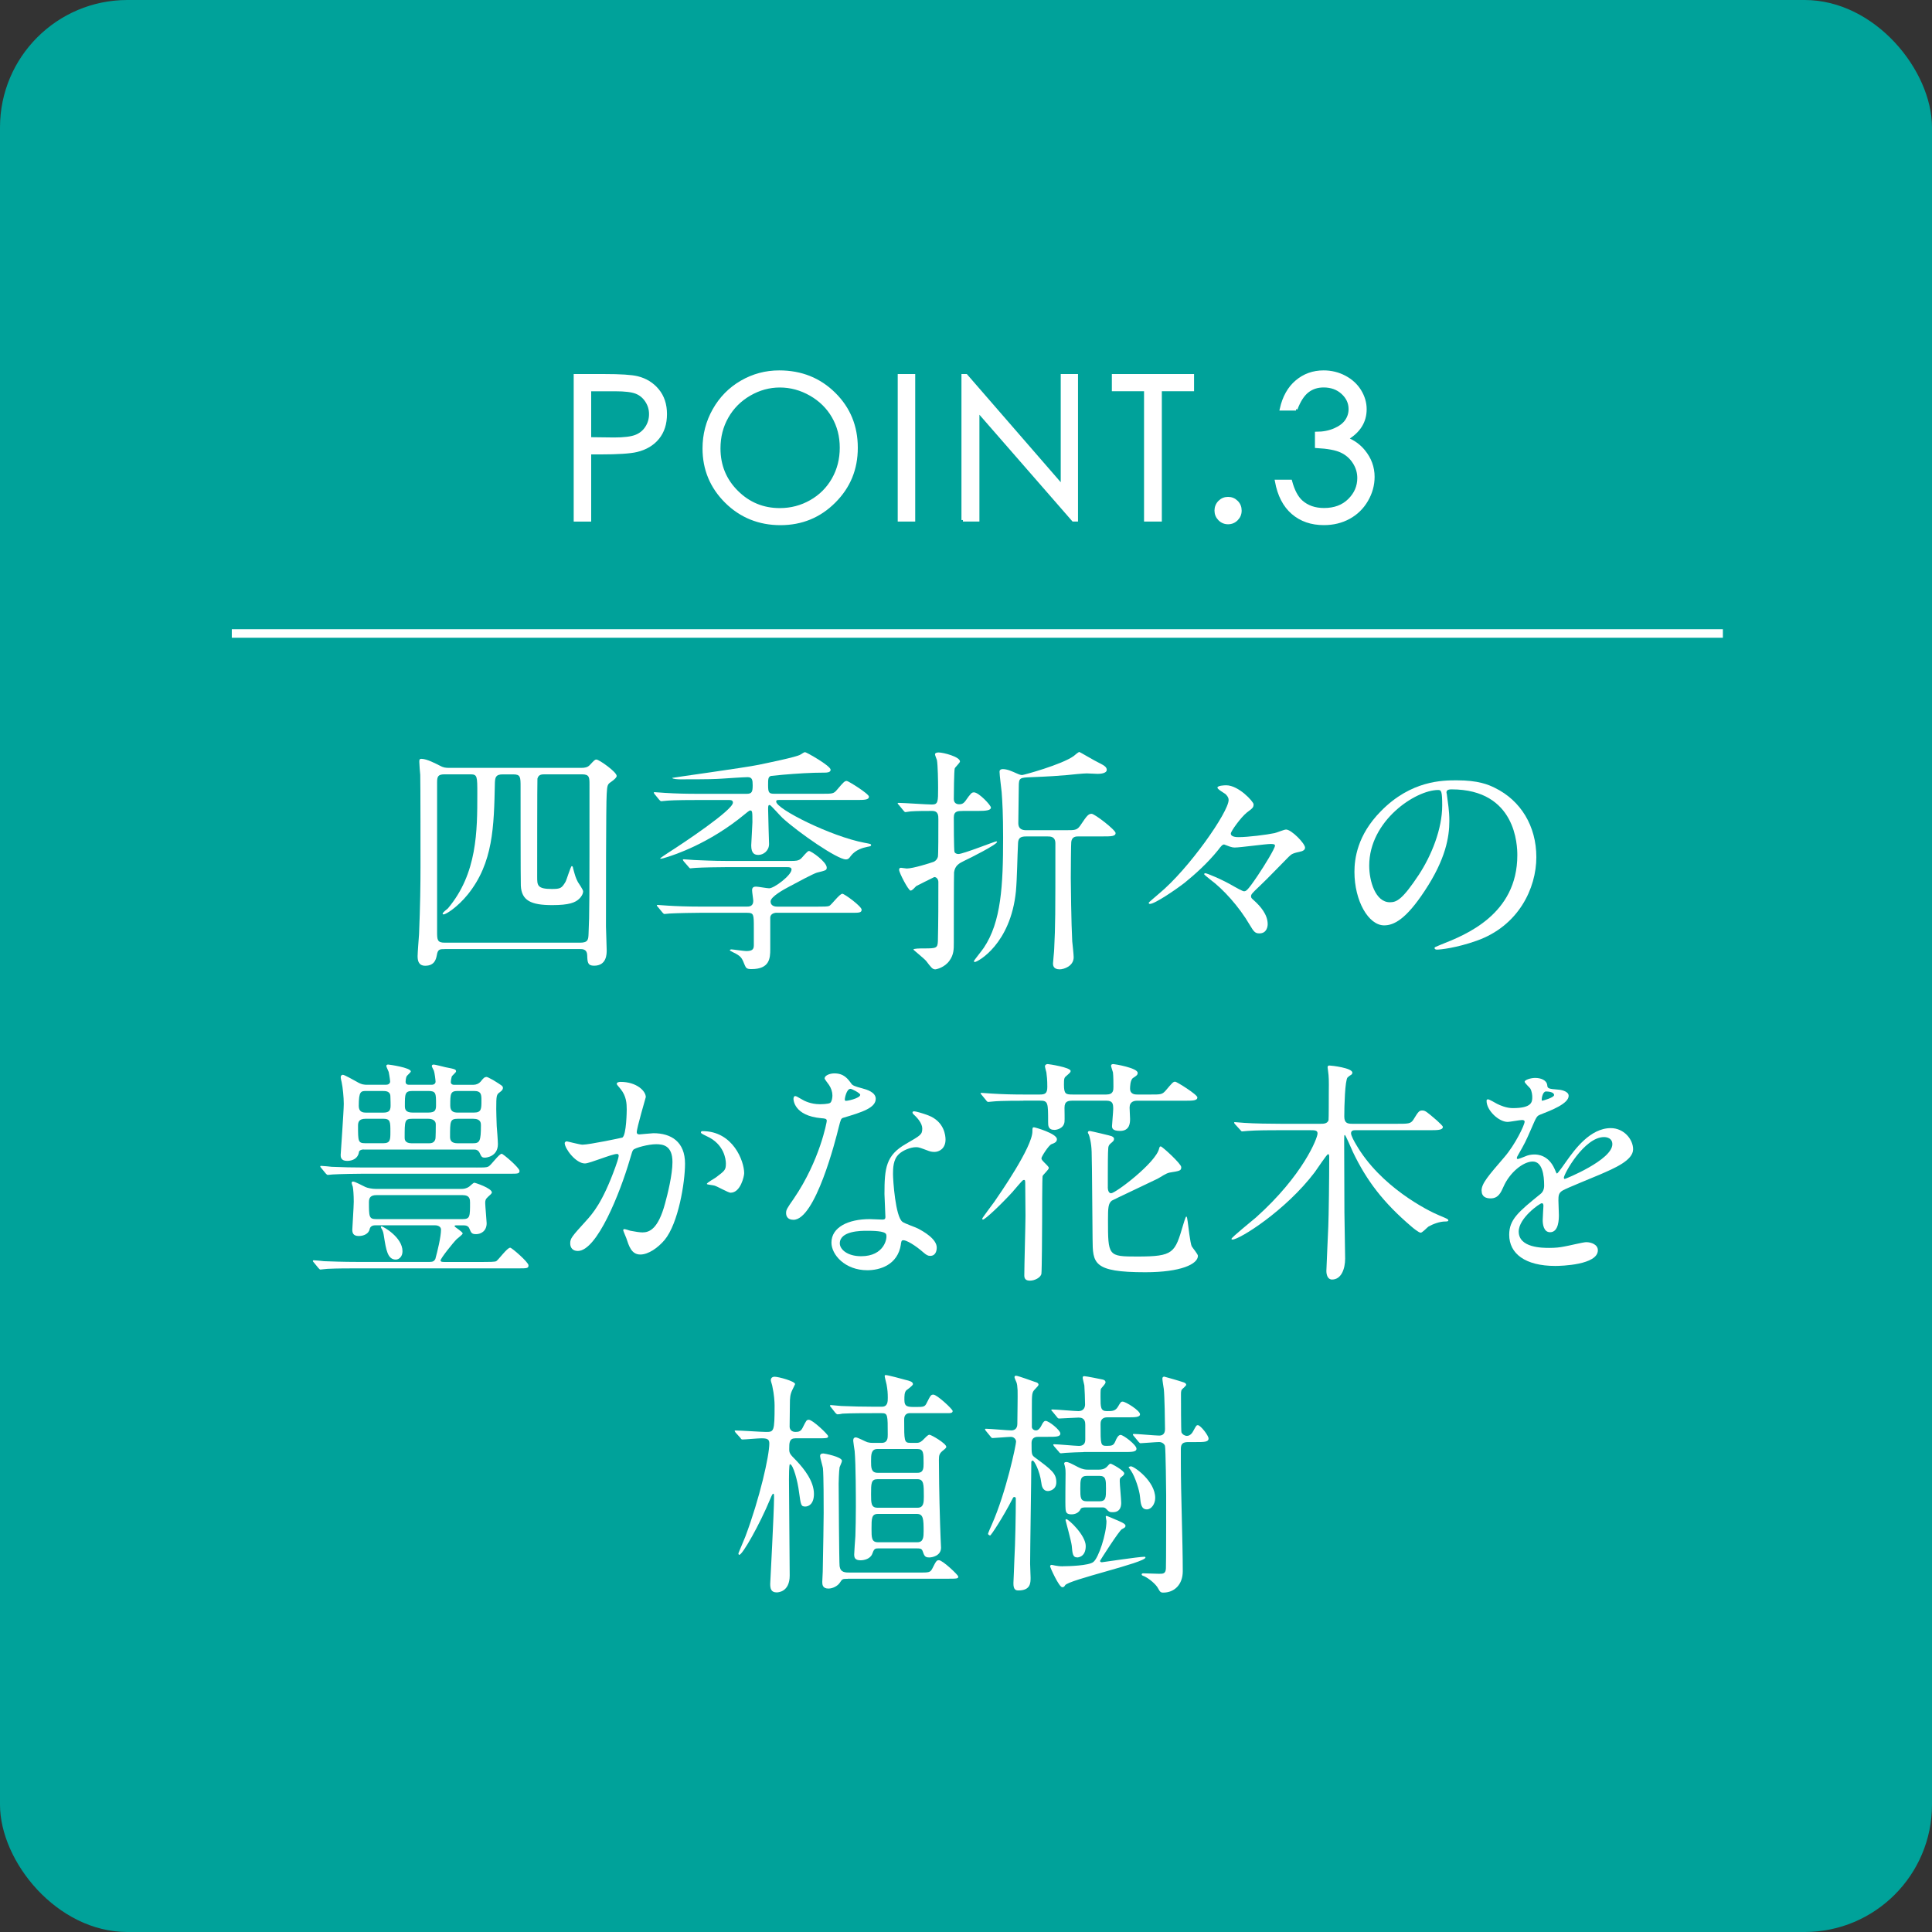
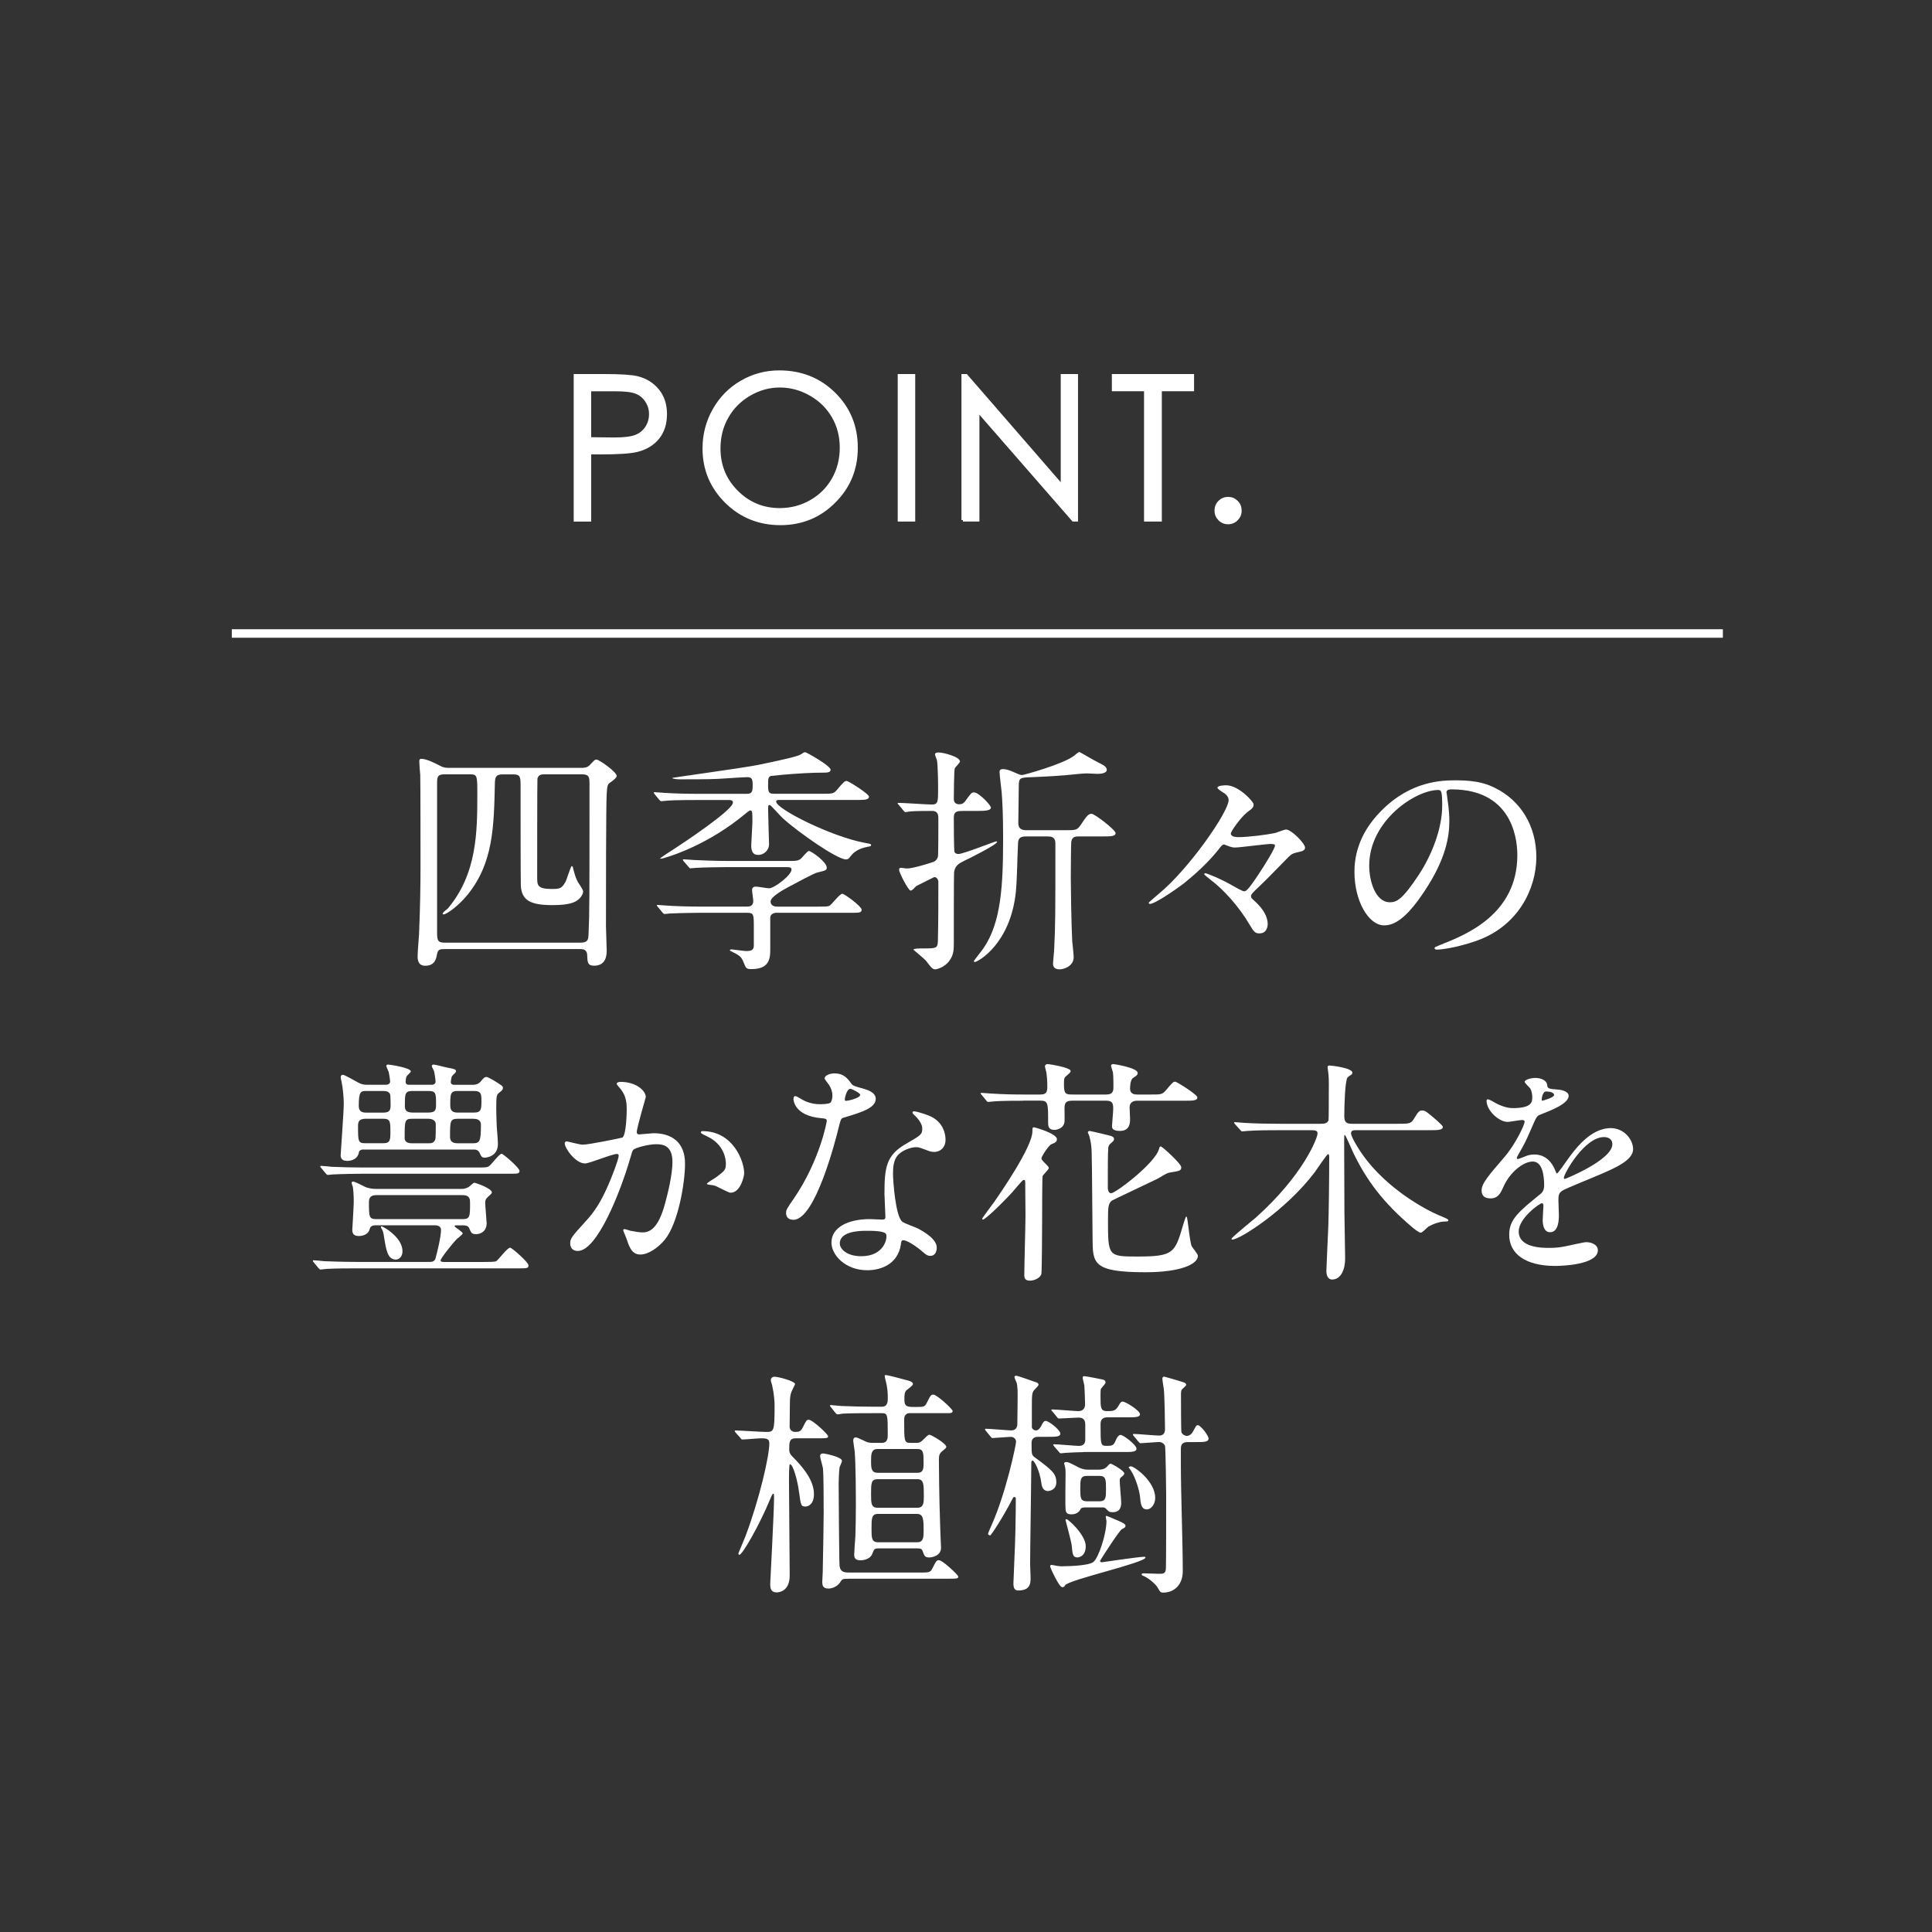
<svg xmlns="http://www.w3.org/2000/svg" id="_レイヤー_2" viewBox="0 0 455 455">
  <rect x="0" y="0" width="455" height="455" fill="#333333" stroke="none" />
  <defs>
    <style>.cls-1{stroke-width:.72px;}.cls-1,.cls-2{fill:#fff;}.cls-1,.cls-3{stroke:#fff;stroke-miterlimit:10;}.cls-4{fill:#00a29a;}.cls-4,.cls-2{stroke-width:0px;}.cls-3{fill:none;stroke-width:2px;}</style>
  </defs>
  <g id="moji">
-     <rect class="cls-4" width="455" height="455" rx="30" ry="30" />
    <path class="cls-1" d="M135.47,88.45h6.78c3.89,0,6.51.17,7.86.51,1.94.48,3.53,1.46,4.76,2.95,1.23,1.49,1.85,3.36,1.85,5.61s-.6,4.14-1.8,5.61c-1.2,1.47-2.86,2.46-4.97,2.97-1.54.37-4.42.56-8.65.56h-2.43v15.82h-3.4v-34.02ZM138.87,91.78v11.54l5.76.07c2.33,0,4.03-.21,5.11-.63,1.08-.42,1.93-1.11,2.54-2.05s.93-2,.93-3.17-.31-2.18-.93-3.13-1.43-1.62-2.44-2.02c-1.01-.4-2.66-.6-4.96-.6h-6.01Z" />
    <path class="cls-1" d="M183.51,87.59c5.15,0,9.46,1.72,12.94,5.16s5.21,7.67,5.21,12.7-1.73,9.21-5.2,12.67c-3.46,3.47-7.69,5.2-12.67,5.2s-9.3-1.73-12.77-5.18c-3.47-3.45-5.21-7.63-5.21-12.53,0-3.27.79-6.3,2.37-9.09,1.58-2.79,3.74-4.98,6.47-6.56,2.73-1.58,5.69-2.37,8.86-2.37ZM183.66,90.9c-2.52,0-4.9.66-7.16,1.97-2.25,1.31-4.02,3.08-5.28,5.3-1.27,2.22-1.9,4.7-1.9,7.43,0,4.04,1.4,7.46,4.2,10.24,2.8,2.79,6.18,4.18,10.13,4.18,2.64,0,5.08-.64,7.33-1.92,2.25-1.28,4-3.03,5.26-5.25,1.26-2.22,1.89-4.69,1.89-7.41s-.63-5.14-1.89-7.33c-1.26-2.18-3.03-3.93-5.32-5.24-2.29-1.31-4.71-1.97-7.27-1.97Z" />
    <path class="cls-1" d="M211.78,88.45h3.4v34.02h-3.4v-34.02Z" />
    <path class="cls-1" d="M226.79,122.47v-34.02h.74l22.64,26.08v-26.08h3.35v34.02h-.76l-22.46-25.76v25.76h-3.52Z" />
    <path class="cls-1" d="M262.21,91.78v-3.33h18.64v3.33h-7.59v30.69h-3.47v-30.69h-7.59Z" />
    <path class="cls-1" d="M289.22,117.38c.79,0,1.46.28,2.01.83.56.55.83,1.23.83,2.04s-.28,1.46-.83,2.02c-.55.56-1.23.84-2.01.84s-1.46-.28-2.01-.84-.83-1.24-.83-2.02.28-1.48.83-2.04c.56-.56,1.23-.83,2.01-.83Z" />
-     <path class="cls-1" d="M305.22,96.33h-3.47c.63-2.81,1.84-4.96,3.63-6.47,1.79-1.51,3.9-2.27,6.34-2.27,1.77,0,3.43.4,4.96,1.21s2.72,1.9,3.56,3.27,1.26,2.81,1.26,4.3c0,2.93-1.46,5.25-4.37,6.96,1.63.66,2.98,1.63,4.02,2.91,1.48,1.8,2.22,3.82,2.22,6.06,0,1.93-.51,3.77-1.53,5.52s-2.41,3.1-4.16,4.06c-1.76.96-3.72,1.43-5.9,1.43-2.93,0-5.37-.84-7.33-2.53-1.96-1.69-3.24-4.17-3.84-7.44h3.33c.59,2.21,1.43,3.8,2.52,4.79,1.4,1.25,3.19,1.87,5.37,1.87,2.47,0,4.45-.74,5.94-2.22,1.5-1.48,2.24-3.21,2.24-5.2,0-1.33-.37-2.57-1.12-3.72-.75-1.16-1.75-2.03-3.01-2.61-1.26-.59-3.2-.95-5.84-1.09v-3.12c1.56,0,2.98-.27,4.26-.82,1.28-.55,2.21-1.25,2.79-2.09s.87-1.77.87-2.78c0-1.48-.59-2.76-1.77-3.84-1.18-1.08-2.67-1.62-4.48-1.62-1.46,0-2.73.41-3.79,1.24-1.06.83-1.97,2.22-2.71,4.2Z" />
    <path class="cls-2" d="M104.73,223.52c-1.12,0-1.62,0-1.85,1.4-.17.84-.45,2.52-2.74,2.52-1.68,0-1.79-1.4-1.79-2.3,0-.73.28-4.31.34-5.15.28-6.83.34-11.7.34-16.07,0-2.18,0-19.77-.06-21.45-.06-.45-.22-2.52-.22-3.03,0-.45,0-.73.5-.73,1.29,0,3.47,1.18,4.26,1.57.9.5,1.34.56,2.41.56h30.91c.9,0,1.51-.11,2.02-.62,1.12-1.18,1.23-1.34,1.62-1.34.62,0,4.76,2.91,4.76,3.86q0,.5-1.4,1.46c-.73.5-.84.73-.95,2.8-.17,2.13-.17,25.76-.17,31.19,0,.79.17,4.71.17,5.6s0,3.64-2.97,3.64c-1.51,0-1.57-.78-1.62-2.52-.06-1.4-1.12-1.4-1.74-1.4h-31.81ZM104.73,182.36c-1.51,0-1.79.45-1.79,1.85v35.17c0,1.9,0,2.63,1.79,2.63h31.86c1.96,0,1.96-.78,2.02-2.13.22-4.7.22-7.73.22-35.06,0-1.74,0-2.46-1.79-2.46h-8.62c-.84,0-1.57,0-1.85,1.01-.06.39-.06,21.78-.06,23.13,0,1.96,0,2.86,3.42,2.86,2.07,0,2.35-.17,3.25-1.68.28-.5,1.23-3.7,1.46-3.7s.28.17.34.56c.45,1.62.56,2.13,1.12,3.19.17.28,1.23,1.79,1.23,2.18,0,.62-.45,1.34-.95,1.79-.9.84-2.3,1.46-6.33,1.46-4.98,0-7.22-1.06-7.39-4.59-.06-.9-.06-21.73-.06-23.18,0-2.41,0-3.02-1.74-3.02h-2.46c-1.62,0-1.79.67-1.85,1.96-.22,10.42-.39,18.87-6.38,26.32-2.35,2.91-5.1,4.7-5.71,4.7-.11,0-.22-.06-.22-.17,0-.28,1.01-1.06,1.23-1.23,6.94-8.23,6.94-18.26,6.94-27.05,0-4.09,0-4.54-1.62-4.54h-6.05Z" />
    <path class="cls-2" d="M164.04,188.41c-4.93,0-6.55.11-7.11.17-.17,0-1.01.11-1.18.11s-.28-.11-.5-.34l-1.06-1.29c-.11-.17-.22-.28-.22-.39,0-.06.06-.11.17-.11.39,0,2.13.17,2.46.17,2.74.17,5.04.22,7.67.22h11.59c1.23,0,1.4-.5,1.4-2.02,0-1.23-.11-1.9-1.18-1.9-.95,0-5.1.28-5.94.34-1.74.11-2.74.17-9.97.17-.39,0-1.85-.06-1.85-.34,0-.06,17.14-2.41,20.33-3.08,1.85-.39,9.07-1.85,9.86-2.41.78-.5.9-.56,1.12-.56.28,0,5.99,3.19,5.99,4.14,0,.67-1.01.67-1.4.67-3.3,0-6.55.22-9.86.5-.95.11-2.3.22-2.8.28-.67.22-.67.78-.67,2.18,0,1.79.22,2.02,1.51,2.02h11.2c2.46,0,2.74,0,3.53-.95,1.57-1.85,1.79-2.07,2.3-2.07.34,0,5.21,3.02,5.21,3.7,0,.78-1.12.78-2.97.78h-18.09c-.5,0-.78,0-.78.39,0,1.74,12.99,8.23,20.78,9.69,1.46.28,1.57.28,1.57.56,0,.22-.17.28-.84.39-1.06.22-2.8.67-3.92,2.13-.39.56-.62.84-1.18.84-2.02,0-11.09-6.27-14.9-9.74-.5-.45-2.8-3.08-3.02-3.08-.39,0-.39.28-.39,1.06,0,1.29.22,8.01.22,8.12,0,1.62-1.34,2.58-2.52,2.58-.84,0-1.68-.28-1.68-2.24,0-.34.28-4.87.28-5.43,0-2.52,0-2.8-.56-2.8-.17,0-1.06.73-1.18.84-8.57,7.11-16.97,9.69-18.14,10.08-.22.06-.73.22-1.12.34-.22.06-.73.17-.73.06s1.51-1.12,1.96-1.4c3.53-2.24,15.18-10.02,15.18-11.76,0-.62-.56-.62-.95-.62h-7.62ZM183.02,214.95c-1.12,0-1.62.56-1.62,1.18v7.45c0,2.13-.17,4.65-4.42,4.65-1.06,0-1.29-.22-1.57-.9-.67-1.68-.84-2.02-2.13-2.74-.11-.06-1.4-.67-1.4-.78s.11-.22.39-.22c.34,0,2.91.39,3.47.39,1.4,0,1.79-.39,1.79-1.34v-4.14c0-3.14,0-3.53-1.57-3.53h-11.2c-1.12,0-5.1.06-7.06.17-.17,0-1.01.11-1.18.11-.22,0-.28-.11-.5-.34l-1.06-1.29q-.28-.28-.28-.39c0-.11.17-.11.22-.11.34,0,2.07.17,2.46.17,1.62.11,4.54.22,7.67.22h10.86c.45,0,1.51,0,1.51-1.34,0-.34-.28-2.07-.28-2.52,0-.84.62-.84,1.01-.84s2.52.39,3.02.39c1.18,0,5.26-3.08,5.26-4.42,0-.56-.62-.56-1.01-.56h-14.5c-1.46,0-5.43.06-7.06.17-.28,0-1.06.11-1.23.11s-.28-.11-.45-.34l-1.12-1.29c-.11-.17-.22-.28-.22-.39s.17-.11.22-.11c.39,0,2.02.17,2.41.17,1.62.06,4.54.22,7.73.22h15.06c1.01,0,1.79,0,2.41-.56.28-.22,1.46-1.79,1.85-1.79.56,0,4.2,2.58,4.2,3.92,0,.62-.22.67-2.3,1.18-.78.22-4.48,2.18-6.66,3.36-1.06.56-4.26,2.3-4.26,3.42,0,1.23,1.29,1.23,1.62,1.23h9.46c1.34,0,2.35,0,2.74-.17.56-.28,2.41-2.86,3.08-2.86.5,0,4.54,2.97,4.54,3.75,0,.73-.67.73-2.24.73h-17.7Z" />
    <path class="cls-2" d="M226.7,190.99c-1.06,0-2.07,0-2.07,1.51,0,.56,0,7.9.17,8.18.11.22.45.45.9.45,1.12,0,8.57-2.97,8.9-2.97.11,0,.22,0,.22.11,0,.62-6.44,3.86-7.78,4.48-1.12.56-2.13,1.06-2.35,2.69-.06.17-.06,15.06-.06,16.58s0,2.8-1.01,4.2c-1.12,1.62-3.08,2.07-3.36,2.07-.67,0-1.01-.5-2.13-1.96-.39-.5-3.02-2.63-3.02-2.69,0-.28,1.57-.28,2.52-.28,2.86,0,3.19-.06,3.25-1.74.11-4.59.11-9.29.11-13.89,0-.67-.45-1.18-.95-1.18-1.29.62-3.25,1.62-4.26,2.13-.5.5-.95,1.06-1.34,1.06-.5,0-2.69-4.2-2.69-4.87,0-.34.11-.5.45-.5.22,0,1.12.17,1.34.17,1.51,0,5.54-1.29,6.33-1.57.17-.06.78-.39,1.01-1.18.11-.45.11-5.88.11-8.85,0-.84,0-1.96-1.46-1.96-1.18,0-3.81,0-5.1.11-.17,0-1.01.17-1.18.17-.22,0-.34-.22-.5-.39l-1.06-1.29c-.17-.17-.28-.28-.28-.39s.17-.11.22-.11c1.12,0,6.61.39,7.84.39,1.46,0,1.46-.67,1.46-3.92,0-1.34-.06-5.43-.28-6.55-.06-.22-.45-1.12-.45-1.34,0-.34.45-.45.84-.45,1.12,0,5.04,1.01,5.04,2.13,0,.28-1.12,1.34-1.23,1.62-.17.45-.22,6.22-.22,7.22s.73,1.23,1.23,1.23c.39,0,.9,0,1.46-.73,1.34-1.9,1.51-2.07,2.07-2.07,1.12,0,3.98,3.03,3.98,3.58,0,.67-1.23.79-3.02.79h-3.64ZM254.08,196.98c-.67,0-1.62,0-1.79,1.29-.06.17-.11,6.66-.11,8.51,0,1.23.11,10.86.34,14.9.06.56.34,3.14.34,3.75,0,2.13-2.35,2.86-3.3,2.86-1.57,0-1.57-1.06-1.57-1.4,0-.39.28-2.86.28-3.42.28-5.77.28-7.67.28-24.86,0-1.62-1.18-1.62-1.79-1.62h-5.15c-1.12,0-1.79.28-1.85,1.51-.17,3.19-.22,8.23-.5,11.37-1.23,12.49-9.02,16.69-9.69,16.69-.11,0-.22-.11-.22-.22s2.02-2.63,2.35-3.14c4.09-6.1,4.54-14.62,4.54-25.93,0-5.54-.17-8.46-.34-10.7-.06-.67-.5-4.03-.5-4.82,0-.5.39-.62.78-.62,1.06,0,2.24.56,3.25,1.01.34.17.9.39,1.29.39.34,0,9.35-2.46,12.15-4.48.22-.17,1.06-.95,1.34-.95.11,0,3.47,2.02,4.87,2.69,1.01.5,1.57.9,1.57,1.51,0,.84-1.51.95-2.13.95-.34,0-2.18-.11-2.58-.11-.73,0-3.7.28-4.59.39-1.85.17-4.37.34-8.4.5-2.8.11-3.02.11-3.02,2.24,0,1.23-.11,7.22-.11,8.57,0,1.62,1.23,1.68,1.96,1.68h9.13c2.52,0,2.8,0,3.75-1.46,1.18-1.74,1.62-2.41,2.41-2.41.73,0,5.66,3.81,5.66,4.54,0,.79-1.12.79-2.97.79h-5.66Z" />
    <path class="cls-2" d="M293.62,191.38c-1.34,1.06-3.75,4.37-3.75,4.93,0,.84,1.46.84,1.85.84,2.18,0,6.66-.56,8.46-.95.39-.06,2.24-.84,2.69-.84,1.29,0,4.48,3.3,4.48,4.26,0,.62-.67.79-.73.84-2.13.5-2.35.56-3.14,1.34-1.9,1.9-4.82,4.98-6.78,6.83-1.9,1.79-2.07,2.02-2.07,2.46,0,.34.11.45.67.95,1.57,1.4,3.25,3.36,3.25,5.6,0,.5-.17,2.18-1.96,2.18-.95,0-1.29-.34-2.24-1.96-2.58-4.42-6.33-8.51-9.3-10.7-.17-.17-1.46-1.12-1.46-1.29,0-.11.11-.22.28-.22.34,0,3.86,1.4,6.89,3.19.28.17,1.9,1.06,2.18,1.06.5,0,.78,0,3.3-3.75,1.51-2.24,4.03-6.33,4.03-7,0-.22-.11-.39-1.01-.39-1.18,0-7.17.84-8.51.84-.28,0-.67-.06-1.12-.22-.11-.06-1.29-.5-1.34-.5-.39,0-.73.39-1.4,1.29-2.52,3.14-5.49,5.77-7.9,7.73-2.02,1.57-7,4.98-8.18,4.98-.17,0-.28-.11-.28-.28,0-.11,2.18-1.9,2.41-2.13,7.06-5.82,16.41-19.26,16.41-22.06,0-.39-.11-.78-.73-1.4-.28-.22-1.9-1.12-1.9-1.51,0-.5,1.62-.56,2.07-.56,2.91,0,6.44,3.86,6.44,4.48,0,.78-.28.95-1.62,1.96Z" />
    <path class="cls-2" d="M340.66,186.67c0,.17.11.39.11.62.22,1.79.56,3.58.56,6.05,0,3.75-.84,8.96-5.77,16.41-4.48,6.83-7.34,8.18-9.58,8.18-3.7,0-7-5.77-7-12.6,0-2.97.62-8.62,6.22-14.28,7.11-7.28,14.62-7.28,17.86-7.28,5.1,0,7.45,1.01,9.02,1.79,6.05,2.97,9.74,8.96,9.74,16.3s-4.2,16.24-14.11,19.71c-4.76,1.68-8.46,2.07-9.3,2.07-.22,0-.56-.06-.56-.39,0-.17.11-.22,1.51-.79,5.82-2.29,17.98-7.11,17.98-21.05,0-2.18-.22-15.51-15.51-15.51-1.12,0-1.18.45-1.18.78ZM322.46,203.87c0,3.64,1.46,8.62,4.87,8.62,1.62,0,2.97-.67,6.83-6.5,2.97-4.54,5.49-10.75,5.49-16.3,0-3.36-.22-3.64-.95-3.64-5.32,0-16.24,7.22-16.24,17.81Z" />
    <path class="cls-2" d="M88.35,288.57c-.73,0-1.18.34-1.29.9-.22,1.06-1.34,1.62-2.58,1.62-1.34,0-1.51-.78-1.51-1.51,0-.22.34-5.49.34-6.55,0-1.57-.11-2.97-.22-3.53-.06-.17-.28-.78-.28-.9,0-.17.11-.34.34-.34.45,0,2.41,1.06,2.91,1.29.45.22,1.57.45,2.46.45h20.1c.56,0,1.18-.06,1.9-.56.17-.11.95-.9,1.18-.9s4.14,1.29,4.14,2.3c0,.22-.45.62-.9,1.01-.62.56-.67.9-.67,1.46,0,.62.34,4.31.34,4.76,0,1.9-1.4,2.58-2.46,2.58s-1.18-.28-1.62-1.34c-.17-.45-.62-.73-1.23-.73h-1.68c-.45,0-.56,0-.56.22,0,.17,1.9,1.29,1.9,1.68,0,.28-1.18,1.12-1.4,1.34-.9.9-3.81,4.54-3.81,5.04,0,.34.56.34.84.34h9.35c1.23,0,2.46,0,2.91-.17.56-.34,2.58-3.19,3.3-3.19.39,0,4.31,3.42,4.31,4.14s-.28.73-2.46.73h-38.25c-1.62,0-4.37,0-6.61.11-.22,0-1.57.17-1.68.17-.17,0-.28-.17-.5-.39l-1.06-1.29c-.22-.22-.22-.28-.22-.34,0-.11.11-.17.17-.17.39,0,2.07.17,2.46.22,1.62.06,4.54.17,7.73.17h17.19c.78,0,1.01-.22,1.29-.67.5-1.79,1.34-5.26,1.34-6.94,0-.67-.67-1.01-1.4-1.01h-14.11ZM112.21,274.96c1.74,0,2.35,0,2.8-.22.62-.28,2.52-3.02,3.14-3.02.34,0,4.2,3.3,4.2,4.03,0,.67-.5.67-2.07.67h-34.78c-1.29,0-5.15.06-7.11.17-.17,0-1.01.11-1.18.11s-.28-.11-.5-.34l-1.06-1.29c-.22-.22-.22-.28-.22-.39,0-.06.06-.11.17-.11.39,0,2.13.17,2.52.22,2.52.11,5.04.17,7.67.17h26.43ZM85.66,270.71c-.73,0-1.12.34-1.12.62-.22,1.46-1.46,2.07-2.8,2.07-1.51,0-1.51-1.01-1.51-1.4s.73-10.25.73-12.04c0-1.46-.22-3.81-.5-5.1-.06-.22-.22-.9-.22-1.18,0-.39.28-.56.5-.56.39,0,2.63,1.29,3.25,1.62,1.18.73,1.9.73,2.46.73h4.48c.5,0,.95-.28.95-.78,0-.11-.11-1.12-.34-2.24-.06-.22-.56-1.18-.56-1.4,0-.28.22-.34.45-.34s5.32.73,5.32,1.62c0,.22-.9.95-1.01,1.18-.17.45-.22,1.06-.22,1.29,0,.34.22.67.78.67h5.38c.78,0,.9-.56.9-.67,0-.39-.22-2.13-.39-2.63-.06-.17-.5-.9-.5-1.12,0-.28.28-.34.45-.34.28,0,2.3.5,2.74.62,2.3.45,2.52.5,2.52,1.01,0,.22-.9.95-1.01,1.18-.11.39-.22,1.01-.22,1.4,0,.17.17.56.78.56h4.48c.73,0,1.34-.28,1.74-.73.67-.84.9-1.12,1.46-1.12.22,0,1.23.62,1.51.73,2.07,1.29,2.3,1.4,2.3,1.85,0,.28-.11.56-.73,1.01-.78.56-.84.73-.84,3.98,0,1.01.06,2.35.11,3.98.06.62.28,3.58.28,4.26,0,2.97-2.8,3.19-3.02,3.19-.78,0-.84-.17-1.34-1.23-.22-.39-.56-.67-1.18-.67h-26.04ZM86.06,263.48c-1.57,0-1.74.84-1.74,1.62,0,3.7,0,4.14,1.74,4.14h4.2c1.68,0,1.68-.84,1.68-2.69,0-2.41,0-3.08-1.74-3.08h-4.14ZM86.39,256.93c-1.4,0-1.9,0-1.9,3.53,0,1.46,1.01,1.57,1.74,1.57h4.03c1.4,0,1.57-.56,1.68-1.06.11-.39,0-2.35,0-2.74,0-1.29-1.18-1.29-1.74-1.29h-3.81ZM88.63,281.46c-1.34,0-1.74.62-1.74,1.62,0,3.47,0,4.03,1.74,4.03h20.33c1.74,0,1.74-.62,1.74-3.86,0-.73,0-1.79-1.74-1.79h-20.33ZM93.22,296.64c-1.96,0-2.3-2.35-2.8-5.49-.11-.67-.17-1.23-.62-1.9-.06-.11-.11-.22-.11-.28,0-.11.11-.17.17-.17.28,0,4.93,2.52,4.93,5.88,0,1.29-.84,1.96-1.57,1.96ZM97.09,263.48c-1.79,0-1.79.45-1.79,4.48,0,.28,0,1.29,1.62,1.29h4.09c.39,0,1.23,0,1.51-.95.11-.17.11-3.08.11-3.53,0-.9-.84-1.29-1.74-1.29h-3.81ZM97.2,256.93c-1.85,0-1.85.62-1.85,3.58,0,.78.22,1.51,1.85,1.51h3.64c1.85,0,1.85-.78,1.85-1.96,0-2.58,0-3.13-1.85-3.13h-3.64ZM107.84,263.48c-1.85,0-1.85.56-1.85,4.26,0,.84.34,1.51,1.79,1.51h3.58c1.62,0,1.9-.45,1.9-4.26,0-.45,0-1.51-1.79-1.51h-3.64ZM107.78,256.93c-1.74,0-1.74.73-1.74,3.47,0,1.34.78,1.62,1.74,1.62h3.81c1.79,0,1.79-.84,1.79-2.8,0-1.4,0-2.29-1.74-2.29h-3.86Z" />
    <path class="cls-2" d="M132.98,269.25c0-.22.22-.45.5-.45.17,0,3.08.78,3.7.78,1.62,0,9.3-1.62,9.41-1.68.95-.67,1.01-6.33,1.01-6.61,0-1.46-.11-3.14-1.4-4.76-.84-1.01-.95-1.12-.95-1.29,0-.39.67-.45.9-.45,3.75,0,5.94,2.13,5.94,3.58,0,.11-2.13,7.22-2.13,8.29,0,.34.22.5.62.5.28,0,2.86-.28,3.3-.28,4.2,0,7.45,2.02,7.45,7.17,0,4.42-1.57,14.06-4.82,17.98-1.57,1.85-3.81,3.42-5.71,3.42-2.13,0-2.69-2.07-3.3-3.86-.11-.28-.73-1.74-.73-1.85,0-.17.11-.28.28-.28.22,0,1.23.34,1.4.39,1.12.22,2.24.39,2.86.39,1.62,0,3.7-.78,5.32-6.83.62-2.24,1.74-6.78,1.74-9.74,0-3.92-2.24-4.2-3.86-4.2-1.79,0-4.98.84-5.38,1.34-.22.28-.28.5-.84,2.41-2.24,7.62-7.67,21.39-12.21,21.39-1.23,0-1.79-.78-1.79-1.79,0-1.18.39-1.62,3.75-5.32,1.51-1.68,3.86-4.26,6.89-12.66.22-.56.78-2.24.78-2.63,0-.17-.06-.45-.39-.45-1.23,0-6.44,2.24-7.56,2.24-2.18,0-4.76-3.53-4.76-4.76ZM172.07,280.9c-.56,0-3.14-1.51-3.81-1.68-.28-.11-1.79-.22-1.79-.39,0-.34,1.85-1.29,2.18-1.57,2.07-1.57,2.3-1.74,2.3-3.25,0-.95-.39-4.59-4.54-6.44-.45-.22-1.34-.62-1.34-.84,0-.34.22-.34.39-.34,7.17,0,9.8,7.06,9.8,9.91,0,.67-.84,4.59-3.19,4.59Z" />
    <path class="cls-2" d="M196.04,258c0-.84-.28-1.68-.78-2.46-.17-.28-1.06-1.34-1.06-1.57,0-.67,1.18-1.18,2.3-1.18,2.24,0,3.14,1.23,4.03,2.46.28.39.84.62,2.52,1.06,1.06.28,3.19.9,3.19,2.46,0,2.13-3.14,3.14-7.67,4.48-.5.17-.56.34-1.06,2.29-.67,2.8-5.49,21.73-10.64,21.73-1.51,0-1.74-1.01-1.74-1.57,0-.78.17-1.06,1.85-3.47,6.1-8.96,7.73-17.98,7.73-18.26,0-.5-.39-.56-1.23-.62-6.61-.56-6.61-4.48-6.61-4.54,0-.22.06-.67.39-.67.22,0,.39.06,1.51.73.62.39,2.18,1.18,4.31,1.18.11,0,2.07,0,2.46-.34s.5-1.23.5-1.74ZM212.17,293.05c-.73,4.87-4.98,6.1-7.9,6.1-5.32,0-8.46-3.7-8.46-6.5,0-3.64,3.98-5.54,9.02-5.54.45,0,2.52.11,2.91.11.5,0,.78-.06.78-.62,0-.84-.22-4.59-.22-5.38,0-6.16.34-9.13,5.04-11.82,3.47-2.02,3.86-2.18,3.86-3.64,0-1.23-1.23-2.52-1.57-2.86-.5-.45-.73-.67-.73-.9,0-.17.17-.28.39-.28.39,0,2.13.5,3.3.95,3.86,1.46,4.09,4.87,4.09,5.71,0,2.13-1.51,2.91-2.63,2.91-.06,0-.73,0-1.29-.22-2.13-.79-2.35-.9-3.02-.9-1.34,0-3.19.78-4.09,1.68-1.29,1.23-1.34,3.25-1.34,4.65s.56,10.08,2.24,11.26c.5.39,3.14,1.29,3.64,1.57,1.18.62,4.42,2.41,4.42,4.48,0,.95-.39,1.96-1.51,1.96-.56,0-.9-.17-1.74-.9-1.51-1.34-4.09-3.08-4.87-2.74-.22.11-.22.34-.34.9ZM204.11,289.86c-1.29,0-6.33,0-6.33,2.97,0,1.34,1.68,3.02,5.04,3.02,5.43,0,6.22-4.26,5.88-5.15-.28-.84-3.3-.84-4.59-.84ZM202.59,257.83c0-.39-1.96-1.4-2.3-1.4-.95,0-1.34,2.29-1.34,2.46,0,.11.06.28.11.34.17.17,3.53-.56,3.53-1.4Z" />
    <path class="cls-2" d="M241.01,259.23c-4.87,0-6.5.11-7.06.17-.17,0-1.01.11-1.18.11-.22,0-.34-.11-.5-.34l-1.06-1.29c-.11-.17-.28-.28-.28-.39,0-.06.11-.11.22-.11.39,0,2.13.17,2.46.17,2.74.17,5.04.22,7.67.22h3.58c1.23,0,1.79-.22,1.79-1.79,0-1.74-.11-2.58-.22-3.42-.06-.22-.34-1.23-.34-1.46,0-.17.17-.5.67-.5.22,0,5.38.78,5.38,1.62,0,.28-.11.39-1.01,1.18-.5.39-.56.62-.56,2.02,0,2.3.45,2.35,2.13,2.35h7.84c1.68,0,1.68-1.01,1.68-1.85,0-.67,0-2.52-.11-3.36-.06-.28-.45-1.34-.45-1.57,0-.28.22-.39.56-.39.28,0,5.71.9,5.71,2.07,0,.5-.28.67-1.06,1.18-.73.45-.73,2.24-.73,2.52,0,1.4,1.23,1.4,1.74,1.4h3.08c2.46,0,2.74,0,3.58-.95,1.57-1.85,1.74-2.07,2.24-2.07.34,0,5.21,3.02,5.21,3.7,0,.78-1.12.78-2.97.78h-11.2c-.67,0-1.79.17-1.79,1.62,0,.45.11,2.29.11,2.63,0,.84,0,2.86-2.35,2.86-1.9,0-1.9-.73-1.9-1.18,0-.34.28-3.36.28-3.98,0-1.23-.11-1.96-1.62-1.96h-7.78c-1.18,0-2.07.06-2.07,1.68,0,.56.06,2.86,0,3.3-.17,1.57-1.85,1.9-2.35,1.9-1.51,0-1.51-1.01-1.51-1.85,0-4.54,0-5.04-1.9-5.04h-3.92ZM238.6,280.56c-2.97,3.25-6.61,6.66-7.11,6.66-.11,0-.17-.11-.17-.22,0-.17,2.46-3.42,2.86-3.98,1.23-1.79,8.96-12.88,8.96-16.58,0-.78,0-.95.39-.95.22,0,5.38,1.46,5.38,2.8,0,.67-.56.9-1.29,1.18-.62.22-2.35,2.91-2.35,3.3,0,.34.11.45,1.34,1.68q.39.39.39.62c0,.39-1.34,1.57-1.46,1.9-.11.5-.11,9.46-.11,10.58,0,1.74-.06,11.65-.17,12.43-.17.9-1.57,1.62-2.69,1.62-.95,0-1.34-.39-1.34-1.23,0-2.24.28-12.04.28-14.06,0-2.24-.06-5.21-.06-7.5,0-.78,0-1.01-.45-.9-.28.05-2.02,2.24-2.41,2.63ZM260.89,279.56c0,.62.17,1.46.78,1.46,1.06,0,10.58-7.22,11.31-10.53.11-.45.22-.5.39-.5.34,0,4.82,4.09,4.82,4.87,0,.84-.28.9-2.74,1.29-.9.17-2.07,1.06-2.86,1.46-1.68.84-10.53,4.98-10.75,5.15-.84.67-.9,1.68-.9,4.48,0,8.57,0,8.68,6.89,8.68,8.62,0,8.85-.84,10.81-7.45.06-.17.56-1.96.73-1.96s.22.34.34,1.18c.11.9.62,5.21.95,5.82.22.39,1.46,1.85,1.46,2.24,0,1.96-4.03,3.87-12.38,3.87-12.38,0-12.38-2.13-12.43-7.84-.06-3.25-.11-17.58-.22-20.5-.06-2.18-.5-3.64-.67-4.09-.06-.11-.22-.34-.22-.5,0-.28.28-.34.45-.34s4.98,1.12,5.15,1.23c.22.11.56.28.56.62,0,.45-.17.56-.9,1.18-.28.28-.39.5-.45.9-.11.9-.11,5.1-.11,6.27v3.02Z" />
    <path class="cls-2" d="M329.04,264.66c2.58,0,3.19,0,3.81-.95,1.23-2.02,1.4-2.18,2.13-2.18.67,0,1.01.28,3.42,2.35.78.73,1.4,1.29,1.4,1.51,0,.78-1.29.78-3.14.78h-17.36c-.45,0-1.12,0-1.12.73,0,.56.78,1.96,1.18,2.63,5.71,9.91,16.8,15.57,19.66,16.74,1.85.78,2.07.84,2.07,1.18,0,.22-.5.22-.73.22-1.34,0-2.91.62-3.92,1.18-.28.17-1.46,1.46-1.85,1.46-.45,0-1.74-1.06-2.13-1.4-6.72-5.71-10.64-10.92-13.83-17.58-.28-.62-1.74-4.03-1.9-4.03s-.17.17-.17,1.23c0,.78.06,14.34.06,17.02,0,1.57.17,9.13.17,10.86,0,2.41-.9,4.93-3.08,4.93-1.06,0-1.34-1.18-1.34-2.02,0-.62.39-8.74.45-10.42.11-2.46.22-11.31.22-16.35,0-.39,0-.73-.28-.73s-2.63,3.58-3.14,4.26c-6.83,9.02-17.7,15.85-19.38,15.85-.11,0-.22-.06-.22-.17,0-.34,4.87-4.26,5.77-5.04,11.09-9.91,14.5-18.7,14.5-19.77,0-.78-.62-.78-1.9-.78h-7.11c-1.51,0-5.49,0-7.5.17-.17,0-1.01.11-1.23.11-.17,0-.22-.06-.5-.39l-1.18-1.29c-.17-.17-.22-.28-.22-.39s.11-.11.17-.11c.34,0,1.85.17,2.18.17,2.41.17,6.22.22,8.57.22h9.46c.62,0,1.57,0,1.85-.84.06-.34.06-5.71.06-6.55,0-.39.06-3.02-.06-4.09,0-.28-.22-1.62-.22-1.79,0-.34.11-.45.45-.45.45,0,5.38.56,5.38,1.68,0,.22-.11.39-.28.5-.28.17-.62.39-.84.62-.62.67-.78,6.83-.78,9.18,0,1.51.67,1.74,1.85,1.74h10.64Z" />
    <path class="cls-2" d="M348.92,280.4c0-1.68,1.57-3.47,5.38-7.9,2.52-2.91,4.76-7.56,4.76-8.34,0-.34-.39-.39-.62-.39-.56,0-2.86.45-3.36.45-2.13,0-4.98-2.74-4.98-4.93,0-.17,0-.39.34-.39s1.79.9,2.13,1.06c.67.34,2.18,1.01,3.7,1.01,4.59,0,4.59-1.51,4.59-2.63,0-.34-.06-1.23-.45-1.96-.17-.28-1.34-1.29-1.34-1.62,0-.45,1.46-.9,2.46-.9,1.34,0,2.74.5,2.86,1.74.06.73.28.84,2.52,1.01.39,0,2.52.28,2.52,1.46,0,1.85-4.09,3.42-6.66,4.42-.84.34-.9.45-2.13,3.3-1.34,3.08-1.57,3.53-3.02,6.05-.28.5-.39.67-.39.9,0,.11.06.22.22.22s1.23-.39,1.74-.62c.62-.28,1.34-.45,2.18-.45.73,0,3.3.11,4.76,3.42.39.95.45,1.06.56,1.06.17,0,2.02-2.58,2.3-3.02,1.85-2.58,5.49-7.67,10.36-7.67,3.08,0,5.26,2.63,5.26,4.98,0,2.63-4.42,4.48-7.9,5.99-1.4.62-7.73,3.14-8.74,3.75-.9.56-.95,1.18-.95,2.35,0,.5.11,2.86.11,3.36,0,.9,0,4.09-2.07,4.09-1.51,0-1.74-1.85-1.74-2.86,0-.56.17-3.25.17-3.3,0-.22,0-.67-.39-.67-.45,0-5.43,3.47-5.43,6.66,0,3.86,5.6,3.86,7.22,3.86,1.4,0,2.46-.11,3.58-.34.78-.11,4.37-1.01,5.1-1.01,1.18,0,2.74.56,2.74,1.9,0,3.47-8.68,3.7-10.02,3.7-7.11,0-10.86-2.91-10.86-7.34,0-3.58,2.13-5.38,7.39-9.63.56-.45.84-1.12.84-1.96,0-2.52-.45-5.66-2.69-5.66s-5.43,2.58-6.89,5.94c-.62,1.4-1.23,2.74-3.02,2.74-1.06,0-2.13-.34-2.13-1.85ZM363.2,259.23c.11,0,2.8-.73,2.8-1.34,0-.73-1.4-.84-1.9-.84-.78,0-1.01,1.57-1.01,1.79s0,.39.11.39ZM368.3,277.37c0,.11.06.28.22.28s11.2-4.48,11.2-8.18c0-1.4-1.23-1.68-1.96-1.68-4.65,0-9.46,8.68-9.46,9.58Z" />
    <path class="cls-2" d="M187.33,338.73c-1.46,0-1.46,1.06-1.46,2.52,0,1.01.17,1.23,1.68,2.74,1.9,2.02,4.14,4.87,4.14,7.84,0,2.41-1.29,2.97-2.02,2.97-1.06,0-1.06-.34-1.51-3.53-.28-2.29-1.34-6.44-2.13-6.44-.22,0-.22,3.02-.22,3.53,0,3.58.17,19.49.17,22.68,0,3.98-2.86,3.98-3.08,3.98-1.34,0-1.51-.95-1.51-2.02,0-.11.9-16.97.9-20.16,0-.95,0-1.06-.22-1.06-.17,0-.67,1.18-.67,1.23-2.52,6.1-6.55,13.16-7.28,13.16-.11,0-.22-.11-.22-.34.28-.78,1.23-2.91,1.62-3.92,3.42-9.07,5.66-19.1,5.66-21.95,0-1.01-.45-1.23-1.9-1.23-.73,0-3.81.28-4.42.28-.22,0-.34-.11-.5-.39l-1.12-1.23c-.17-.28-.22-.34-.22-.39,0-.11.06-.11.22-.11,1.12,0,6.1.34,7.11.34,1.9,0,2.07,0,2.07-6.22,0-.84-.11-2.63-.5-4.37,0-.28-.39-1.34-.39-1.57,0-.78.67-.84.9-.84.9,0,4.82,1.06,4.82,1.74,0,.05-.62,1.29-.67,1.4-.5,1.06-.56,1.79-.56,3.47,0,.84-.06,4.48-.06,5.21.06.78.62,1.18,1.4,1.18s1.23-.17,1.62-.9c.9-1.79.95-1.96,1.51-1.96.9,0,4.54,3.47,4.54,3.86,0,.5-.28.5-2.86.5h-4.82ZM199.65,371.82c-1.29,0-1.29.06-1.85.9-.5.78-1.68,1.4-2.69,1.4-1.4,0-1.46-.95-1.46-1.57,0-.34.11-2.02.11-2.35.11-4.37.22-13.27.22-13.89,0-2.13,0-8.79-.17-10.53-.06-.45-.67-2.46-.67-2.86,0-.45.28-.62.78-.62.22,0,4.37.78,4.37,1.74,0,.28-.5,1.29-.56,1.51-.17,1.01-.22,3.75-.22,3.86,0,1.46.11,18.7.22,19.43.22,1.51,1.29,1.51,2.52,1.51h16.13c2.41,0,2.69,0,3.19-.95.9-1.79,1.01-1.96,1.57-1.96.84,0,4.54,3.47,4.54,3.86,0,.5-.28.5-2.91.5h-23.13ZM206.76,364.66c-.84,0-.95.28-1.34,1.29-.45,1.18-1.9,1.51-2.74,1.51-1.34,0-1.51-.62-1.51-1.4,0-.34.22-3.64.28-4.31.06-1.96.11-4.26.11-6.83,0-2.07,0-9.97-.28-13.16-.06-.39-.34-2.24-.34-2.46,0-.5.17-.78.62-.78s2.3,1.01,2.69,1.12c.62.17,1.06.17,1.4.17h1.96c1.46,0,1.46-1.18,1.46-1.96,0-4.7,0-5.04-1.46-5.04h-2.07c-1.46,0-5.1,0-7.11.11-.17.06-1.01.17-1.18.17s-.45-.28-.5-.34l-1.06-1.34c-.22-.22-.22-.28-.22-.34,0-.11.06-.17.17-.17.39,0,2.13.22,2.46.22,2.74.11,5.1.17,7.73.17h1.85c1.4,0,1.4-1.23,1.4-2.13,0-1.06-.06-1.85-.28-3.08-.06-.34-.45-1.74-.45-2.02,0-.22.17-.22.28-.22.45,0,3.86.9,4.59,1.12.95.22,1.79.45,1.79,1.01,0,.34-1.34,1.29-1.57,1.46-.45.5-.45,1.29-.45,2.24,0,1.68.78,1.68,2.63,1.68s2.18,0,2.63-.95c.9-1.79,1.01-1.96,1.57-1.96.84,0,4.54,3.42,4.54,3.86,0,.39-.39.5-.78.5h-9.24c-1.4,0-1.4,1.12-1.4,1.62,0,4.87,0,5.38,1.4,5.38h1.57c.67,0,1.12-.28,1.79-1.01.28-.28.84-.9,1.18-.9.45,0,3.98,2.07,3.98,2.86,0,.28-.56.67-.62.73-1.01.78-1.12,1.18-1.12,2.35,0,1.96.06,8.4.28,15.06,0,.9.22,5.54.22,5.6,0,1.96-2.18,2.3-2.74,2.3-1.01,0-1.18-.28-1.62-1.57-.22-.56-.73-.56-1.23-.56h-9.24ZM206.65,341.25c-1.51,0-1.51,1.34-1.51,2.91,0,1.4,0,2.69,1.51,2.69h9.46c1.4,0,1.4-1.12,1.4-2.24,0-2.41,0-3.36-1.46-3.36h-9.41ZM206.65,348.36c-1.51,0-1.51,1.01-1.51,3.53,0,2.07,0,3.19,1.51,3.19h9.46c1.4,0,1.46-1.23,1.46-2.58,0-2.91,0-4.14-1.51-4.14h-9.41ZM206.76,356.54c-1.51,0-1.51,1.06-1.51,3.53,0,2.02,0,3.14,1.51,3.14h9.3c1.4,0,1.46-1.23,1.46-2.58,0-2.86-.06-4.09-1.57-4.09h-9.18Z" />
    <path class="cls-2" d="M232.19,336.99c-.11-.17-.22-.28-.22-.34,0-.11.06-.17.17-.17.95,0,5.21.39,6.05.39.34,0,1.4-.11,1.4-1.51,0-1.29.11-6.83.06-7.95-.06-1.01-.11-1.46-.28-1.9-.11-.22-.45-1.01-.45-1.18,0-.22.17-.34.34-.34.5,0,4.09,1.34,4.48,1.46.45.11.84.28.84.67q0,.22-.84,1.06c-.73.73-.73,1.12-.73,4.48v4.48c.11.45.5.73.95.73.62,0,1.01-.62,1.23-1.01.5-1.06.78-1.23,1.06-1.23.78,0,3.47,2.18,3.47,2.97s-1.06.78-2.97.78h-2.13c-.5,0-1.68,0-1.68,1.46,0,2.58,0,2.8.73,3.36,4.03,2.97,5.1,3.81,5.1,5.88,0,1.85-1.68,2.07-1.96,2.07-1.29,0-1.51-1.34-1.57-1.96-.39-2.91-1.68-5.21-2.02-5.21s-.34.34-.34.45c0,3.75-.28,20.5-.28,23.86,0,.56.11,2.74.11,3.25,0,1.23,0,3.02-2.86,3.02-.56,0-1.23-.11-1.18-1.79,0,0,.22-4.93.22-5.43.22-3.92.34-10.58.34-14.45,0-.22-.17-.34-.34-.34-.22,0-.28.11-.45.45-2.18,4.26-5.04,8.62-5.26,8.62-.11,0-.5-.22-.5-.39,0-.11.78-1.96.9-2.18,3.36-7.56,5.71-18.76,5.71-19.54,0-.45-.39-1.12-1.23-1.12-.62,0-3.81.28-4.31.28-.22,0-.34-.17-.5-.39l-1.06-1.29ZM250.33,368.86c1.18,0,6.1-.11,7.17-1.01,1.23-.95,3.08-6.61,3.08-9.63,0-.17-.17-.84-.17-1.01s.11-.22.17-.22c.11,0,1.79.73,2.18.9.78.34,2.3.9,2.3,1.4,0,.39-.11.45-.84.84-.62.28-5.15,7.39-5.15,7.45,0,.34.34.34.45.34s8.68-1.29,9.97-1.29c.06,0,.28,0,.28.17,0,1.23-18.2,5.26-18.93,6.55-.17.28-.28.45-.67.45-.78,0-2.86-4.7-2.86-4.87,0-.22.11-.39.34-.39.28,0,1.18.34,2.69.34ZM255.2,341.98c-1.06,0-3.02.11-4.14.17-.22,0-1.01.11-1.18.11-.22,0-.34-.11-.5-.34l-1.12-1.29c-.17-.28-.22-.28-.22-.39,0-.06.06-.11.22-.11.9,0,4.98.39,5.82.39,1.51,0,1.51-1.12,1.51-1.57v-3.36c0-.67-.06-1.74-1.57-1.74-.67,0-4.03.22-4.59.22-.22,0-.34-.11-.5-.34l-1.06-1.29c-.22-.22-.28-.28-.28-.39,0-.06.11-.11.22-.11.95,0,5.32.39,6.16.39,1.34,0,1.57-1.01,1.57-1.57,0-1.18-.11-3.64-.17-4.48-.06-.34-.39-1.57-.39-1.79,0-.39.22-.39.39-.39.39,0,3.81.67,4.26.78.39.06.73.28.73.67,0,.28-.5.84-.9,1.29-.28.28-.28.45-.28,2.13,0,2.46,0,3.36,1.51,3.36,1.23,0,1.96,0,2.58-1.01.62-1.06.73-1.23,1.12-1.23.73,0,4.09,2.13,4.09,2.97,0,.73-1.18.73-3.02.73h-4.65c-1.62,0-1.62,1.18-1.62,1.62,0,4.93,0,5.1,1.51,5.1,1.23,0,1.57-.11,2.02-1.18.17-.45.62-1.4,1.18-1.4.67,0,3.75,2.35,3.75,3.25,0,.78-1.12.78-3.02.78h-9.41ZM255.43,355.02c-.45,0-.84.11-.95.39-.39.84-1.23,1.23-2.13,1.23-1.01,0-1.34-.34-1.4-1.23-.11-1.18,0-7.06,0-8.4,0-.56,0-1.01-.17-1.74,0-.06-.17-.5-.17-.62,0-.06.06-.34.5-.34.5,0,1.12.34,2.74,1.18,1.23.62,1.85.62,2.35.62h2.63c1.23,0,1.74-.56,1.85-.67.56-.62.62-.73.9-.73.22,0,3.19,1.62,3.19,2.29,0,.28-.28.56-.67.84-.34.28-.39.34-.39,1.01,0,.73.34,4.26.34,5.04,0,.5,0,2.24-1.96,2.24-.78,0-.9-.06-1.57-.78-.34-.34-.62-.34-.84-.34h-4.26ZM253.69,366.78c-1.06,0-1.12-.9-1.29-2.8-.11-1.01-1.46-5.94-1.46-5.99,0-.11.11-.22.17-.22.56,0,4.59,3.81,4.59,6.33,0,2.69-1.96,2.69-2.02,2.69ZM256.04,347.58c-1.62,0-1.62.9-1.62,3.02s0,2.97,1.62,2.97h2.86c1.57,0,1.57-.9,1.57-2.97s0-3.02-1.57-3.02h-2.86ZM270.1,355.47c-1.34,0-1.46-1.34-1.62-2.97-.11-1.51-1.18-4.76-2.07-6.05-.06-.17-.62-.84-.62-.9s.34-.22.56-.22c.73,0,5.71,3.47,5.71,7.45,0,1.4-.9,2.69-1.96,2.69ZM279.84,339.62c-1.18,0-1.74.34-1.74,1.57v3.58c0,7.06.45,18.26.45,25.26,0,3.19-2.02,5.04-4.59,5.04-.67,0-.78-.22-1.23-1.01-.45-.9-2.07-2.3-3.3-2.86-.34-.11-.56-.22-.56-.39,0-.28.28-.28.39-.28.62,0,3.14.11,3.7.11.95,0,1.57,0,1.62-1.29.06-.45.06-16.07.06-17.25,0-.56-.11-11.09-.28-11.59-.17-.5-.73-.9-1.4-.9s-3.86.28-4.37.28c-.17,0-.28-.17-.5-.39l-1.06-1.29c-.22-.22-.22-.28-.22-.34,0-.11.06-.17.17-.17.95,0,5.1.39,5.99.39.62,0,1.4-.22,1.4-1.51,0-1.68-.11-7.9-.28-9.41-.06-.39-.34-2.13-.34-2.46,0-.45.28-.5.45-.5,1.01.28,3.25.9,4.54,1.34.34.11.62.28.62.62,0,.06-.5.62-.73.79-.45.34-.5.67-.5,1.4,0,1.23,0,8.68.11,8.96.22.5.78.84,1.29.84.78,0,1.29-.73,1.51-1.18.67-1.23.73-1.34,1.06-1.34.62,0,2.52,2.41,2.52,3.14,0,.84-1.06.84-3.02.84h-1.74Z" />
    <line class="cls-3" x1="54.59" y1="149.19" x2="405.75" y2="149.19" />
  </g>
</svg>